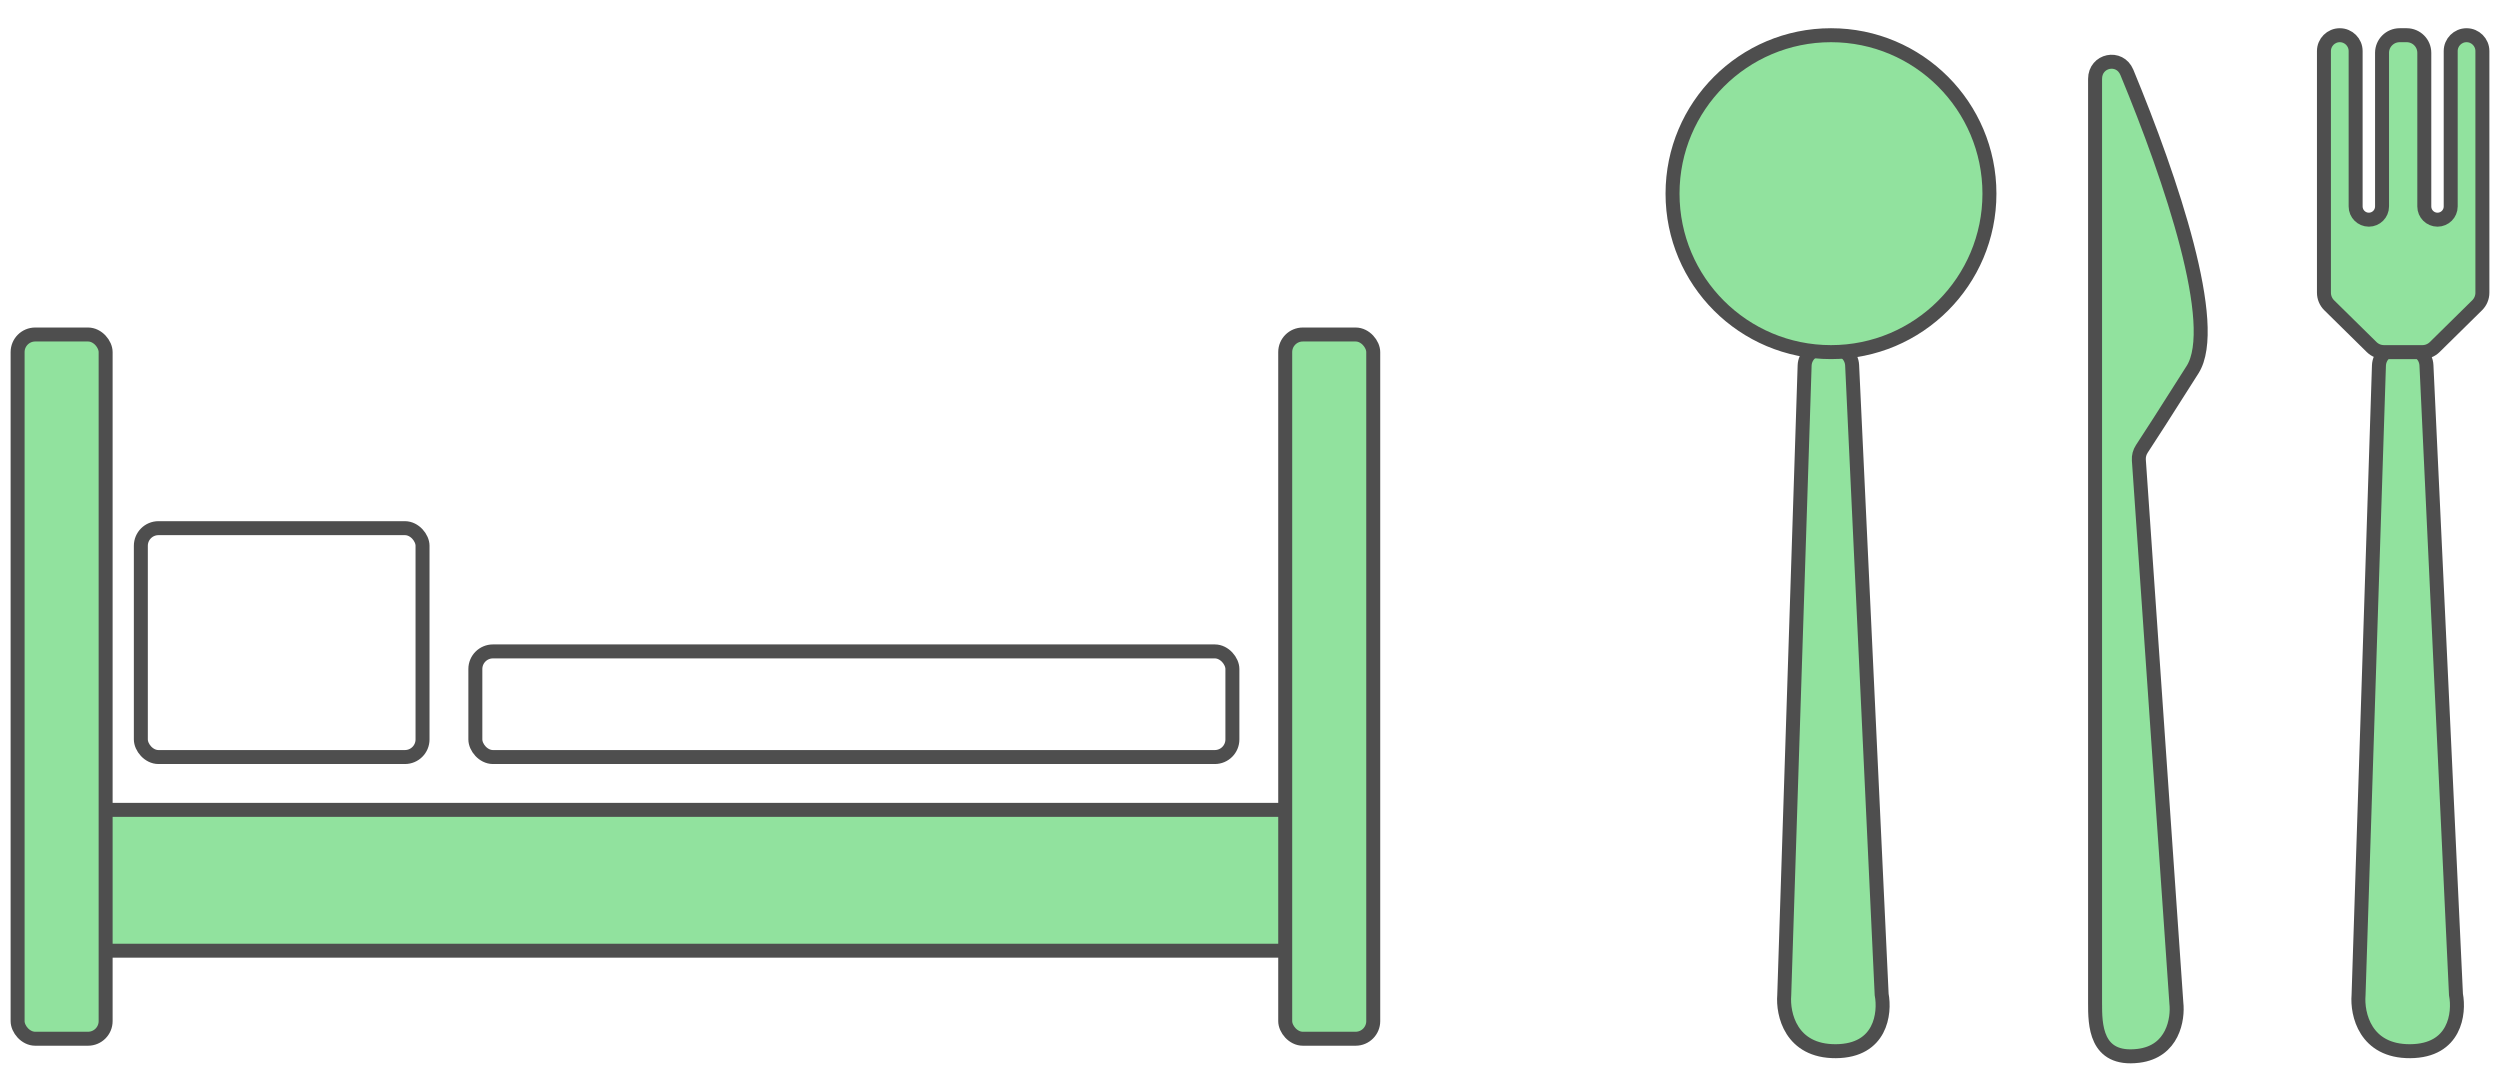
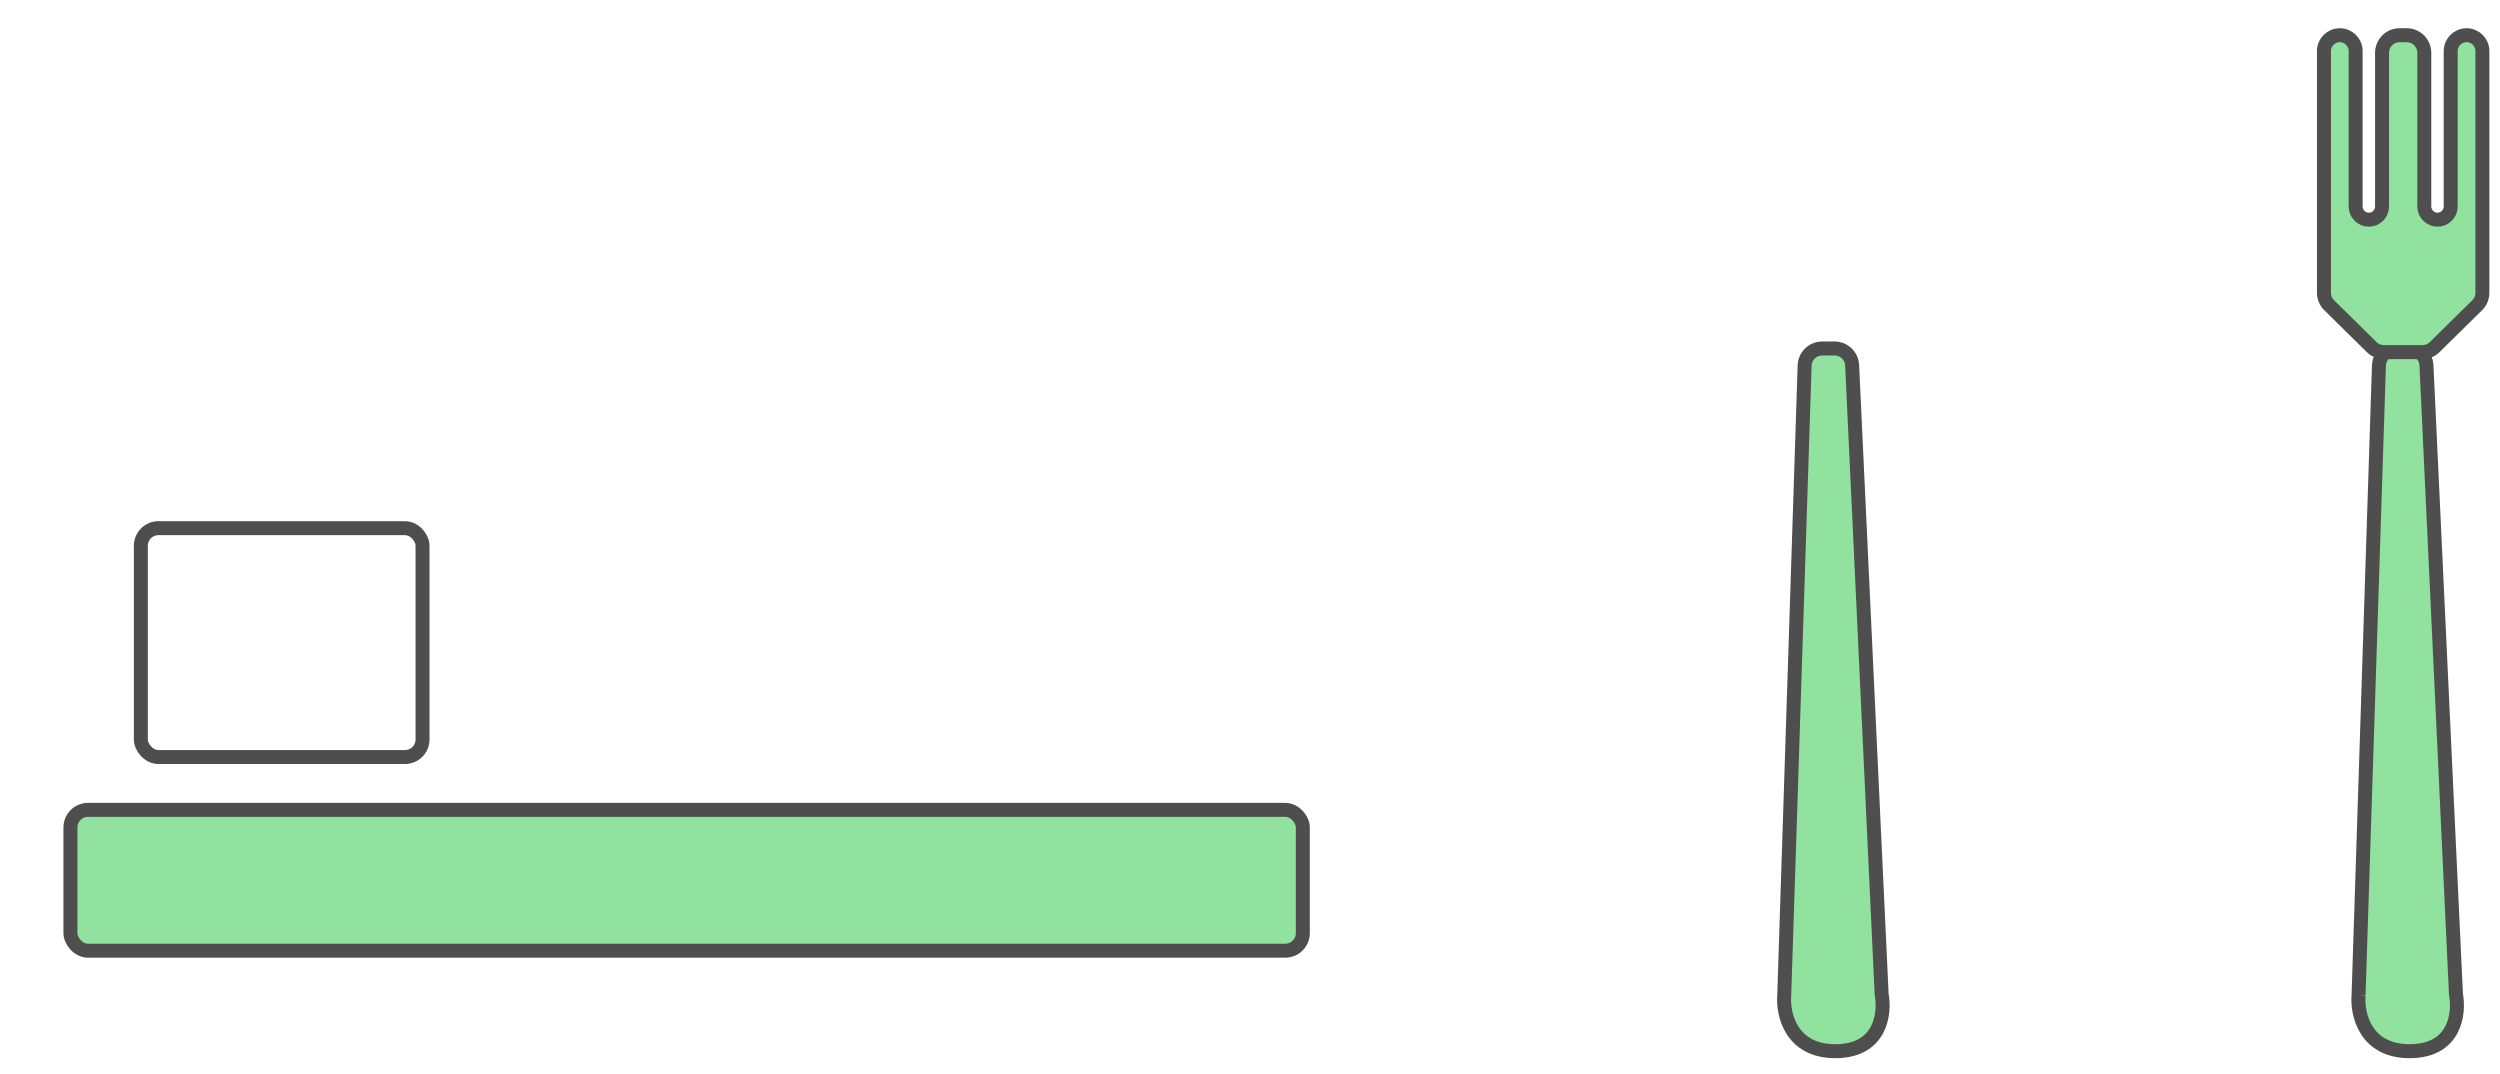
<svg xmlns="http://www.w3.org/2000/svg" width="142" height="61" viewBox="0 0 142 61" fill="none">
  <rect x="4" y="46" width="70" height="8" rx="1" fill="#91E29E" stroke="#4E4E4E" stroke-width="0.794" />
-   <path d="M133.966 56.524L135.124 20.761C135.142 20.222 135.584 19.794 136.124 19.794L136.823 19.794C137.357 19.794 137.797 20.213 137.822 20.747L139.499 56.486C139.701 57.552 139.464 59.69 136.9 59.708C134.337 59.725 133.876 57.593 133.966 56.524Z" fill="#91E29E" stroke="#4E4E4E" stroke-width="0.794" />
+   <path d="M133.966 56.524L135.124 20.761C135.142 20.222 135.584 19.794 136.124 19.794L136.823 19.794C137.357 19.794 137.797 20.213 137.822 20.747L139.499 56.486C139.701 57.552 139.464 59.69 136.9 59.708C134.337 59.725 133.876 57.593 133.966 56.524" fill="#91E29E" stroke="#4E4E4E" stroke-width="0.794" />
  <path d="M101.345 56.524L102.503 20.761C102.521 20.222 102.963 19.794 103.503 19.794L104.202 19.794C104.736 19.794 105.176 20.213 105.201 20.747L106.878 56.486C107.08 57.552 106.842 59.69 104.279 59.708C101.716 59.725 101.255 57.593 101.345 56.524Z" fill="#91E29E" stroke="#4E4E4E" stroke-width="0.794" />
-   <circle cx="104" cy="11" r="9" fill="#91E29E" stroke="#4E4E4E" stroke-width="0.794" />
-   <path d="M124.541 20.99C126.113 18.5 123.345 10.241 120.807 4.112C120.397 3.124 119 3.414 119 4.483V56.972C119 58.172 119 60.271 121.463 59.971C123.433 59.731 123.72 57.872 123.617 56.972L121.487 26.134C121.471 25.91 121.532 25.686 121.655 25.498C122.046 24.906 122.942 23.52 124.541 20.99Z" fill="#91E29E" stroke="#4E4E4E" stroke-width="0.794" />
-   <rect x="1" y="19" width="5" height="40" rx="1" fill="#91E29E" stroke="#4E4E4E" stroke-width="0.794" />
-   <rect x="73" y="19" width="5" height="40" rx="1" fill="#91E29E" stroke="#4E4E4E" stroke-width="0.794" />
-   <rect x="27" y="37" width="43" height="6" rx="1" stroke="#4E4E4E" stroke-width="0.794" />
  <rect x="8" y="30" width="16" height="13" rx="1" stroke="#4E4E4E" stroke-width="0.794" />
  <path d="M132 16.626V7.104V2.9C132 2.403 132.403 2 132.9 2C133.397 2 133.8 2.403 133.8 2.9V11.728C133.8 12.142 134.136 12.478 134.55 12.478C134.964 12.478 135.3 12.142 135.3 11.728V3C135.3 2.448 135.748 2 136.3 2H136.7C137.252 2 137.7 2.448 137.7 3V11.728C137.7 12.142 138.036 12.478 138.45 12.478C138.864 12.478 139.2 12.142 139.2 11.728V2.9C139.2 2.403 139.603 2 140.1 2C140.597 2 141 2.403 141 2.9V16.626C141 16.894 140.893 17.151 140.702 17.339L138.292 19.712C138.105 19.897 137.853 20 137.59 20H135.41C135.147 20 134.895 19.897 134.708 19.712L132.298 17.339C132.107 17.151 132 16.894 132 16.626Z" fill="#91E29E" stroke="#4E4E4E" stroke-width="0.794" />
</svg>